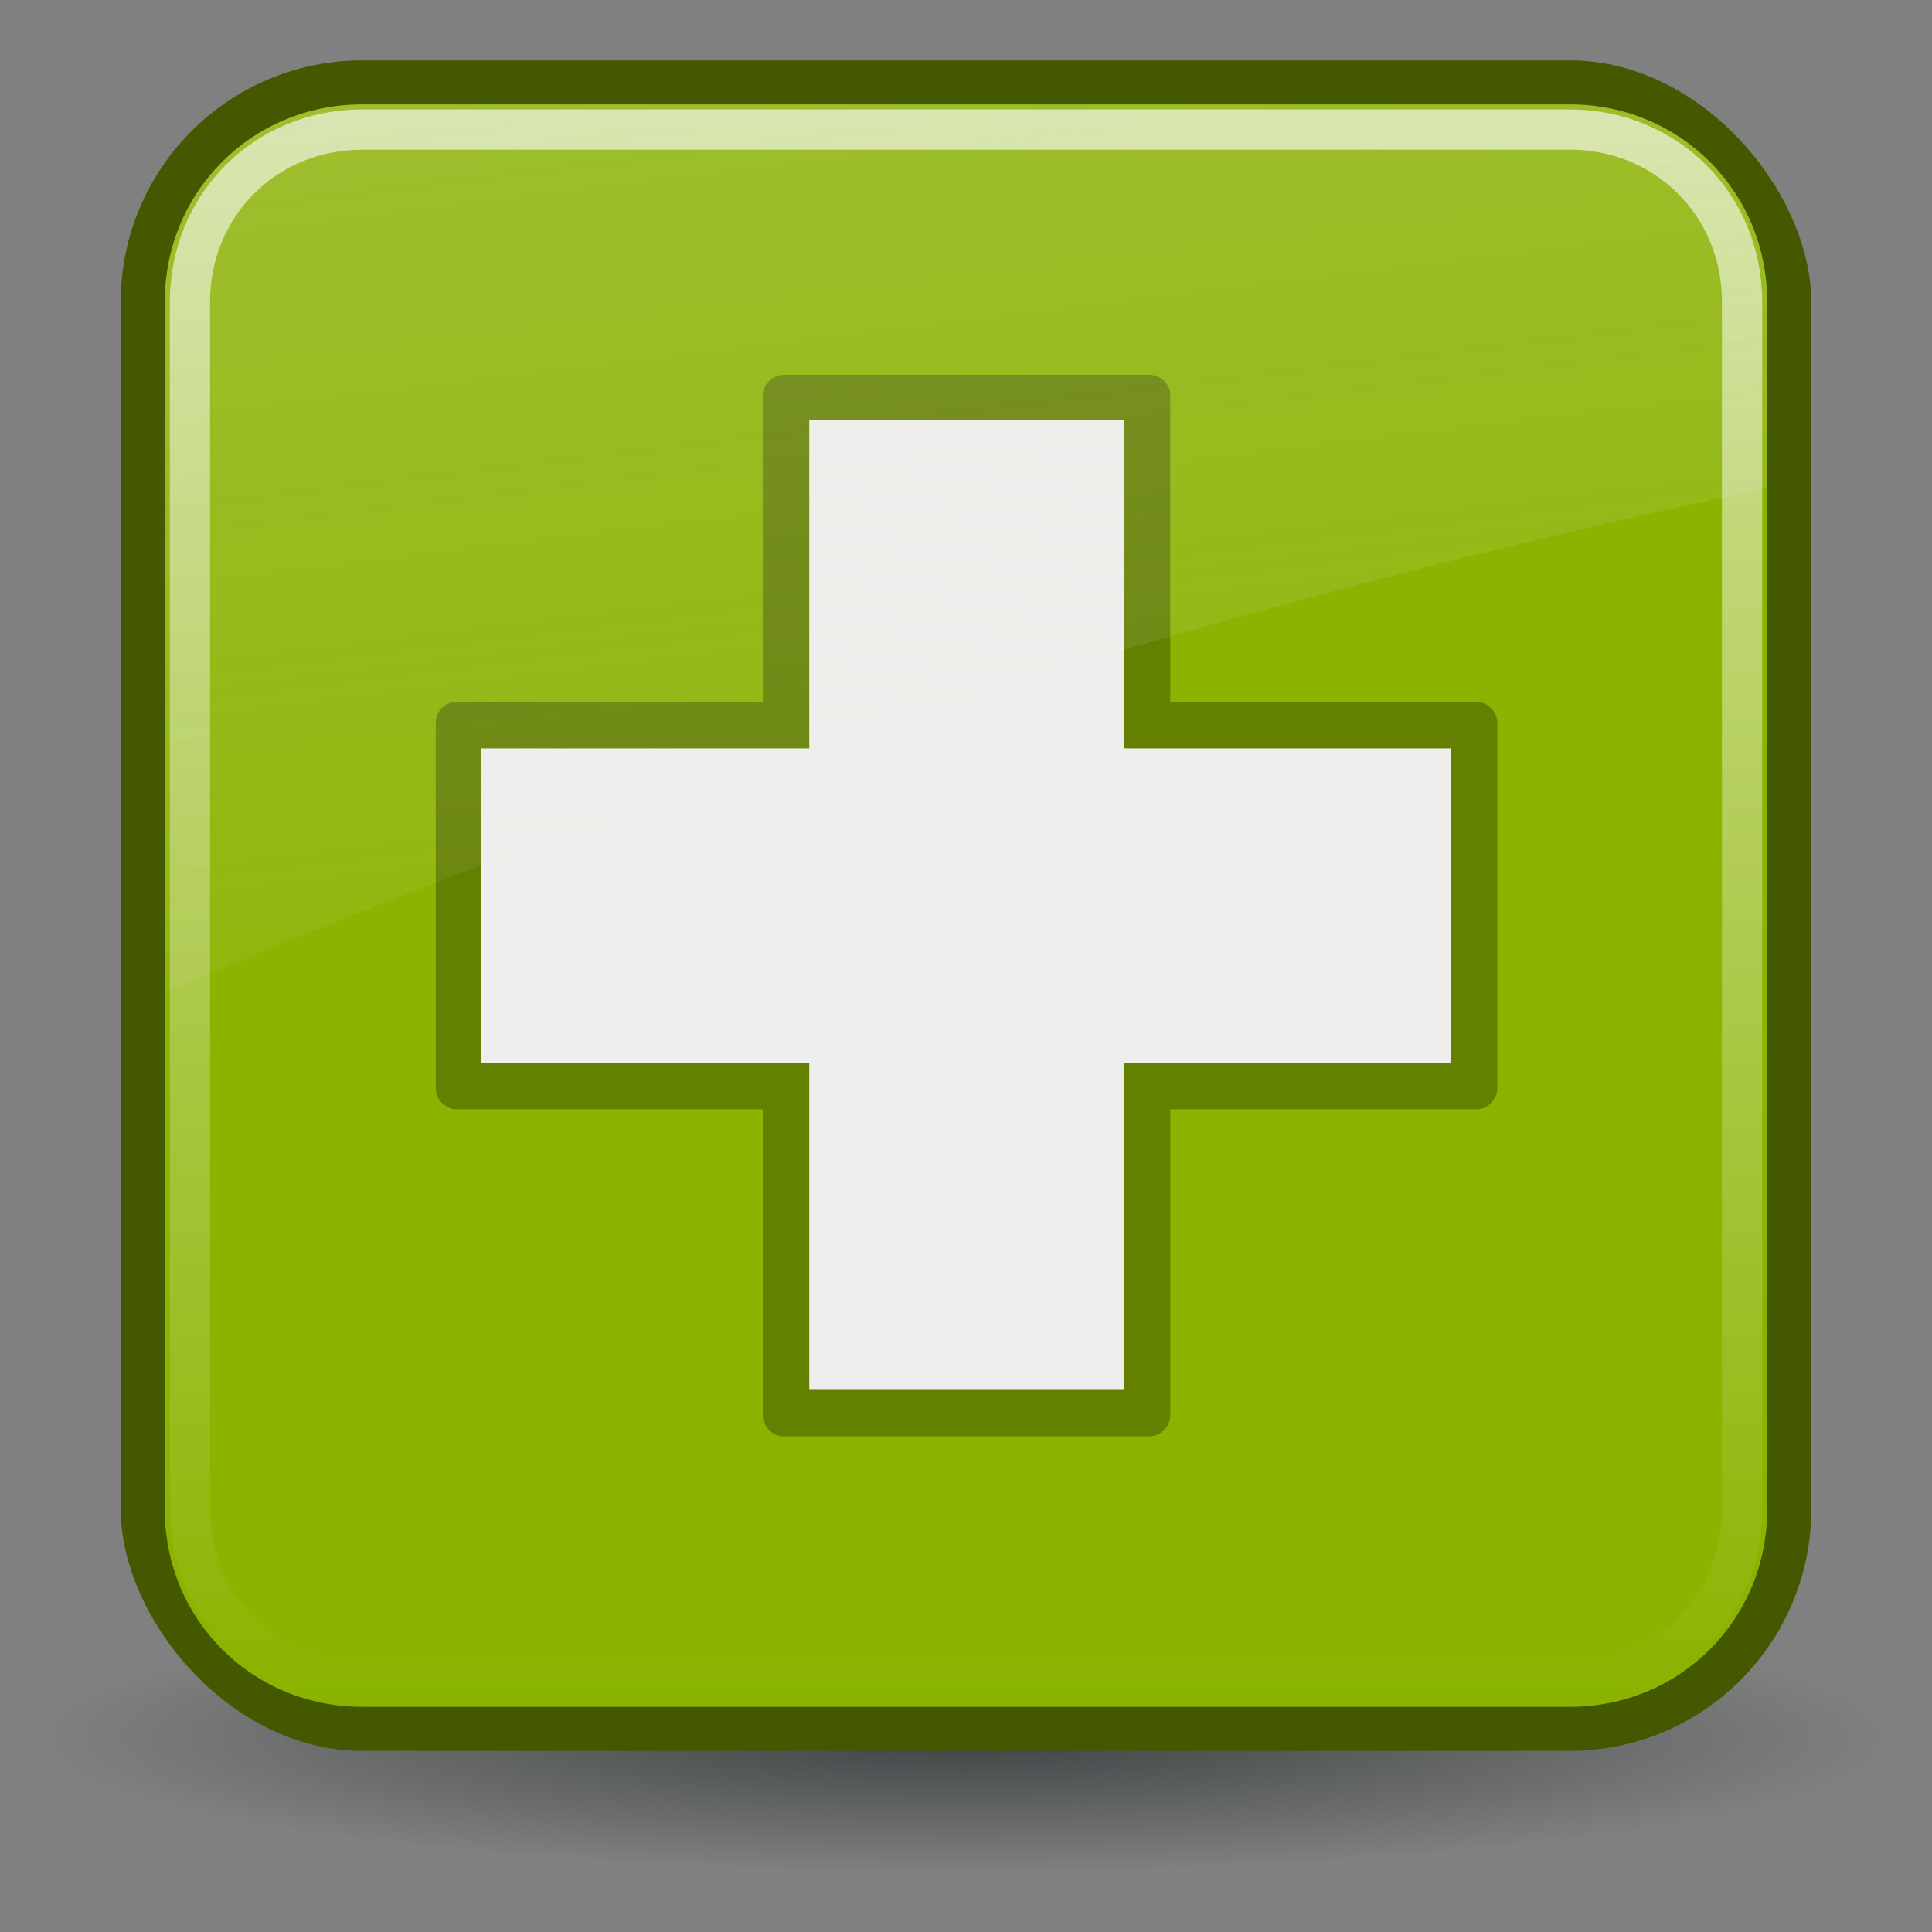
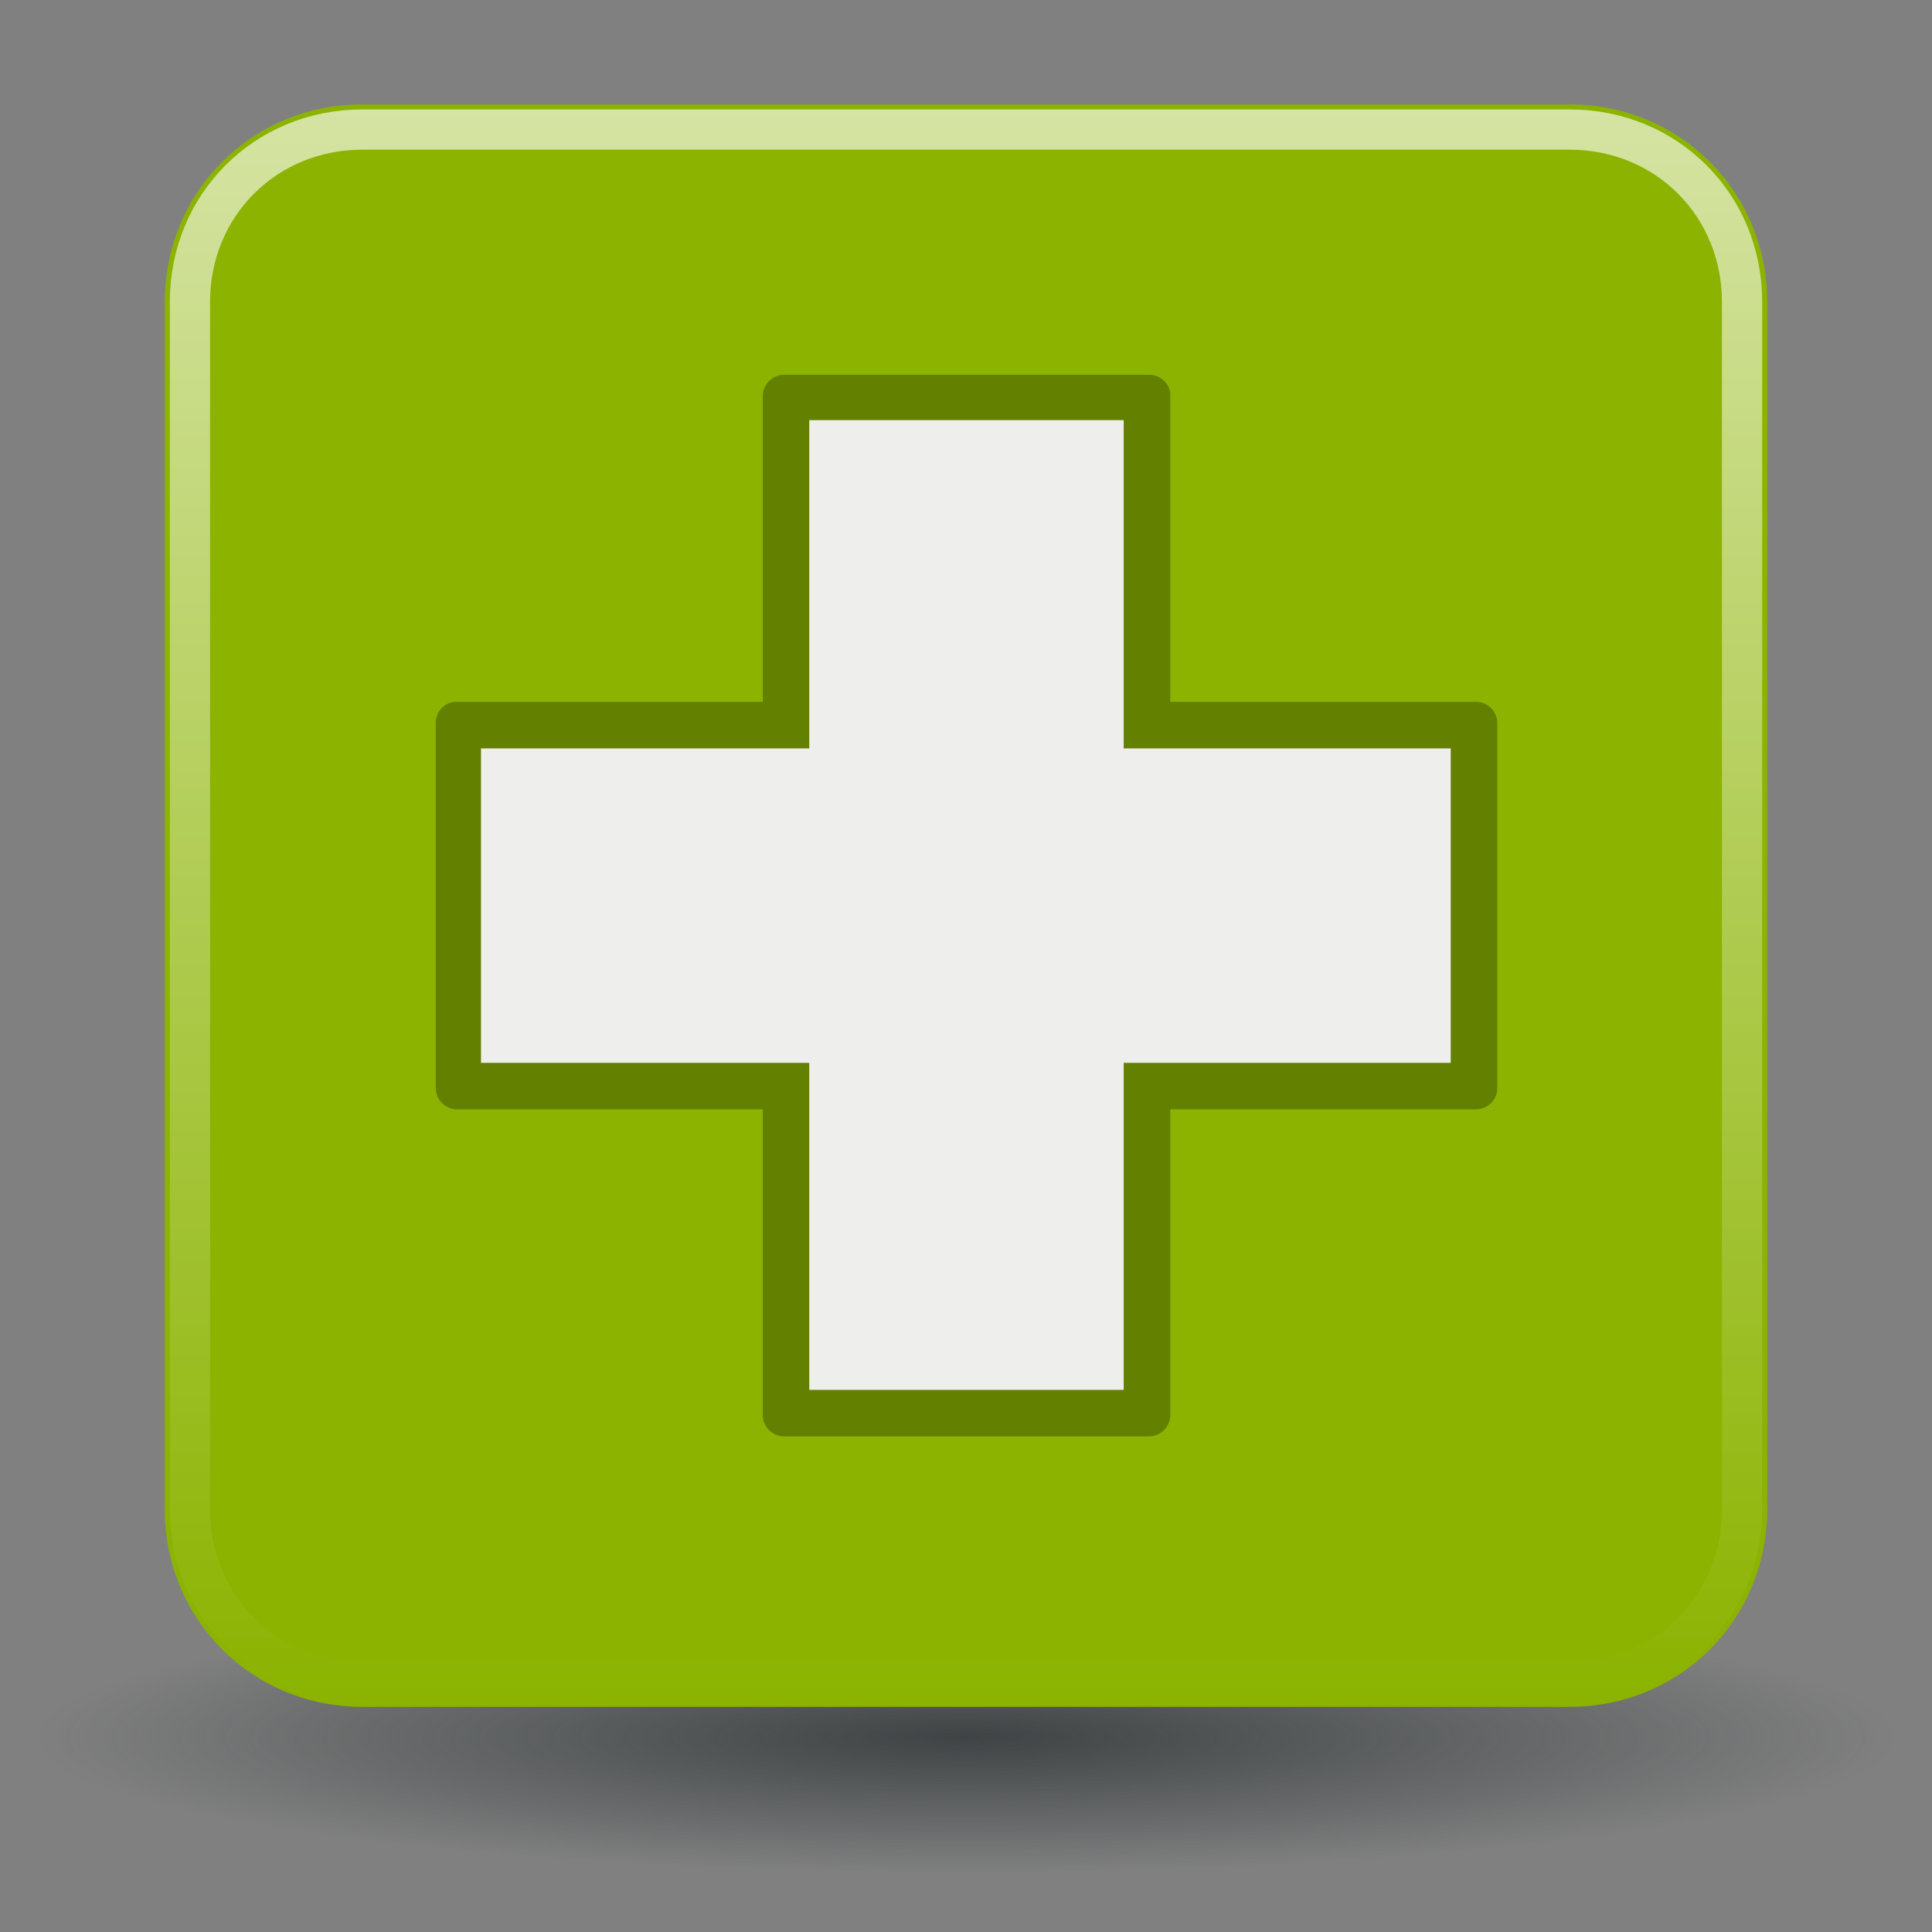
<svg xmlns="http://www.w3.org/2000/svg" viewBox="0 0 48 48">
  <rect x="0" y="0" width="48" height="48" fill="#808080" stroke="none" />
  <defs>
    <radialGradient id="5" cx="24.377" cy="45.941" r="23.08" gradientTransform="matrix(1 0 0 .146 0 39.255)" gradientUnits="userSpaceOnUse">
      <stop stop-color="#2e3436" offset="0" />
      <stop stop-color="#2e3436" stop-opacity="0" offset="1" />
    </radialGradient>
    <linearGradient id="6" x2="0" y1="4.219" y2="43.781" gradientUnits="userSpaceOnUse">
      <stop stop-color="#fff" stop-opacity=".8" offset="0" />
      <stop stop-color="#fff" stop-opacity="0" offset="1" />
    </linearGradient>
    <linearGradient id="7" x1="4.094" x2="15.298" y1="-58.01" y2="33.906" gradientTransform="translate(.706 -1.5)" gradientUnits="userSpaceOnUse">
      <stop stop-color="#eeeeec" offset="0" />
      <stop stop-color="#eeeeec" stop-opacity="0" offset="1" />
    </linearGradient>
  </defs>
  <path transform="translate(-.377 -2.8)" d="m47.454 45.941a23.077 3.359 0 1 1-46.154 0 23.077 3.359 0 1 1 46.154 0z" fill="url(#5)" opacity=".8" />
  <g transform="translate(-.706)">
-     <rect x="3.706" y="1.5" width="42" height="42" rx="6" fill="#445800" />
    <path transform="translate(.706 -1.5)" d="m9 4.094c-2.739 0-4.906 2.167-4.906 4.906v30c0 2.739 2.167 4.906 4.906 4.906h30c2.739 0 4.906-2.167 4.906-4.906v-30c0-2.739-2.167-4.906-4.906-4.906h-30z" fill="#8bb300" />
    <path d="m20.188 9.312c-0.141-0.002-0.276 0.057-0.375 0.156s-0.158 0.234-0.156 0.375v7.594h-7.594c-0.019-9.88e-4 -0.044-9.88e-4 -0.062 0-0.271 0.026-0.473 0.259-0.469 0.531v9.062c-0.002 0.141 0.057 0.276 0.156 0.375s0.234 0.158 0.375 0.156h7.594v7.594c-0.002 0.141 0.057 0.276 0.156 0.375s0.234 0.158 0.375 0.156h9.062c0.141 0.002 0.276-0.057 0.375-0.156s0.158-0.234 0.156-0.375v-7.594h7.594c0.141 0.002 0.276-0.057 0.375-0.156s0.158-0.234 0.156-0.375v-9.062c0.002-0.141-0.057-0.276-0.156-0.375s-0.234-0.158-0.375-0.156h-7.594v-7.594c9.87e-4 -0.019 9.88e-4 -0.044 0-0.062-0.026-0.271-0.259-0.473-0.531-0.469h-9.062z" fill="#638000" />
    <path d="m20.812 10.438v8.156h-8.156v7.812h8.156v8.125h7.812v-8.125h8.125v-7.812h-8.125v-8.156h-7.812z" fill="#eeeeec" />
    <path transform="translate(.706 -1.5)" d="m9 4.719c-2.406 0-4.281 1.876-4.281 4.281v30c0 2.406 1.876 4.281 4.281 4.281h30c2.406 0 4.281-1.876 4.281-4.281v-30c0-2.406-1.876-4.281-4.281-4.281h-30z" fill="none" opacity=".8" stroke="url(#6)" stroke-dashoffset="30" stroke-linecap="round" />
-     <path d="m9.706 2.594c-2.739 0-4.906 2.167-4.906 4.906v17.156c12.085-5.133 25.681-9.569 39.812-12.531v-4.625c0-2.739-2.167-4.906-4.906-4.906h-30z" fill="url(#7)" opacity=".6" />
  </g>
</svg>